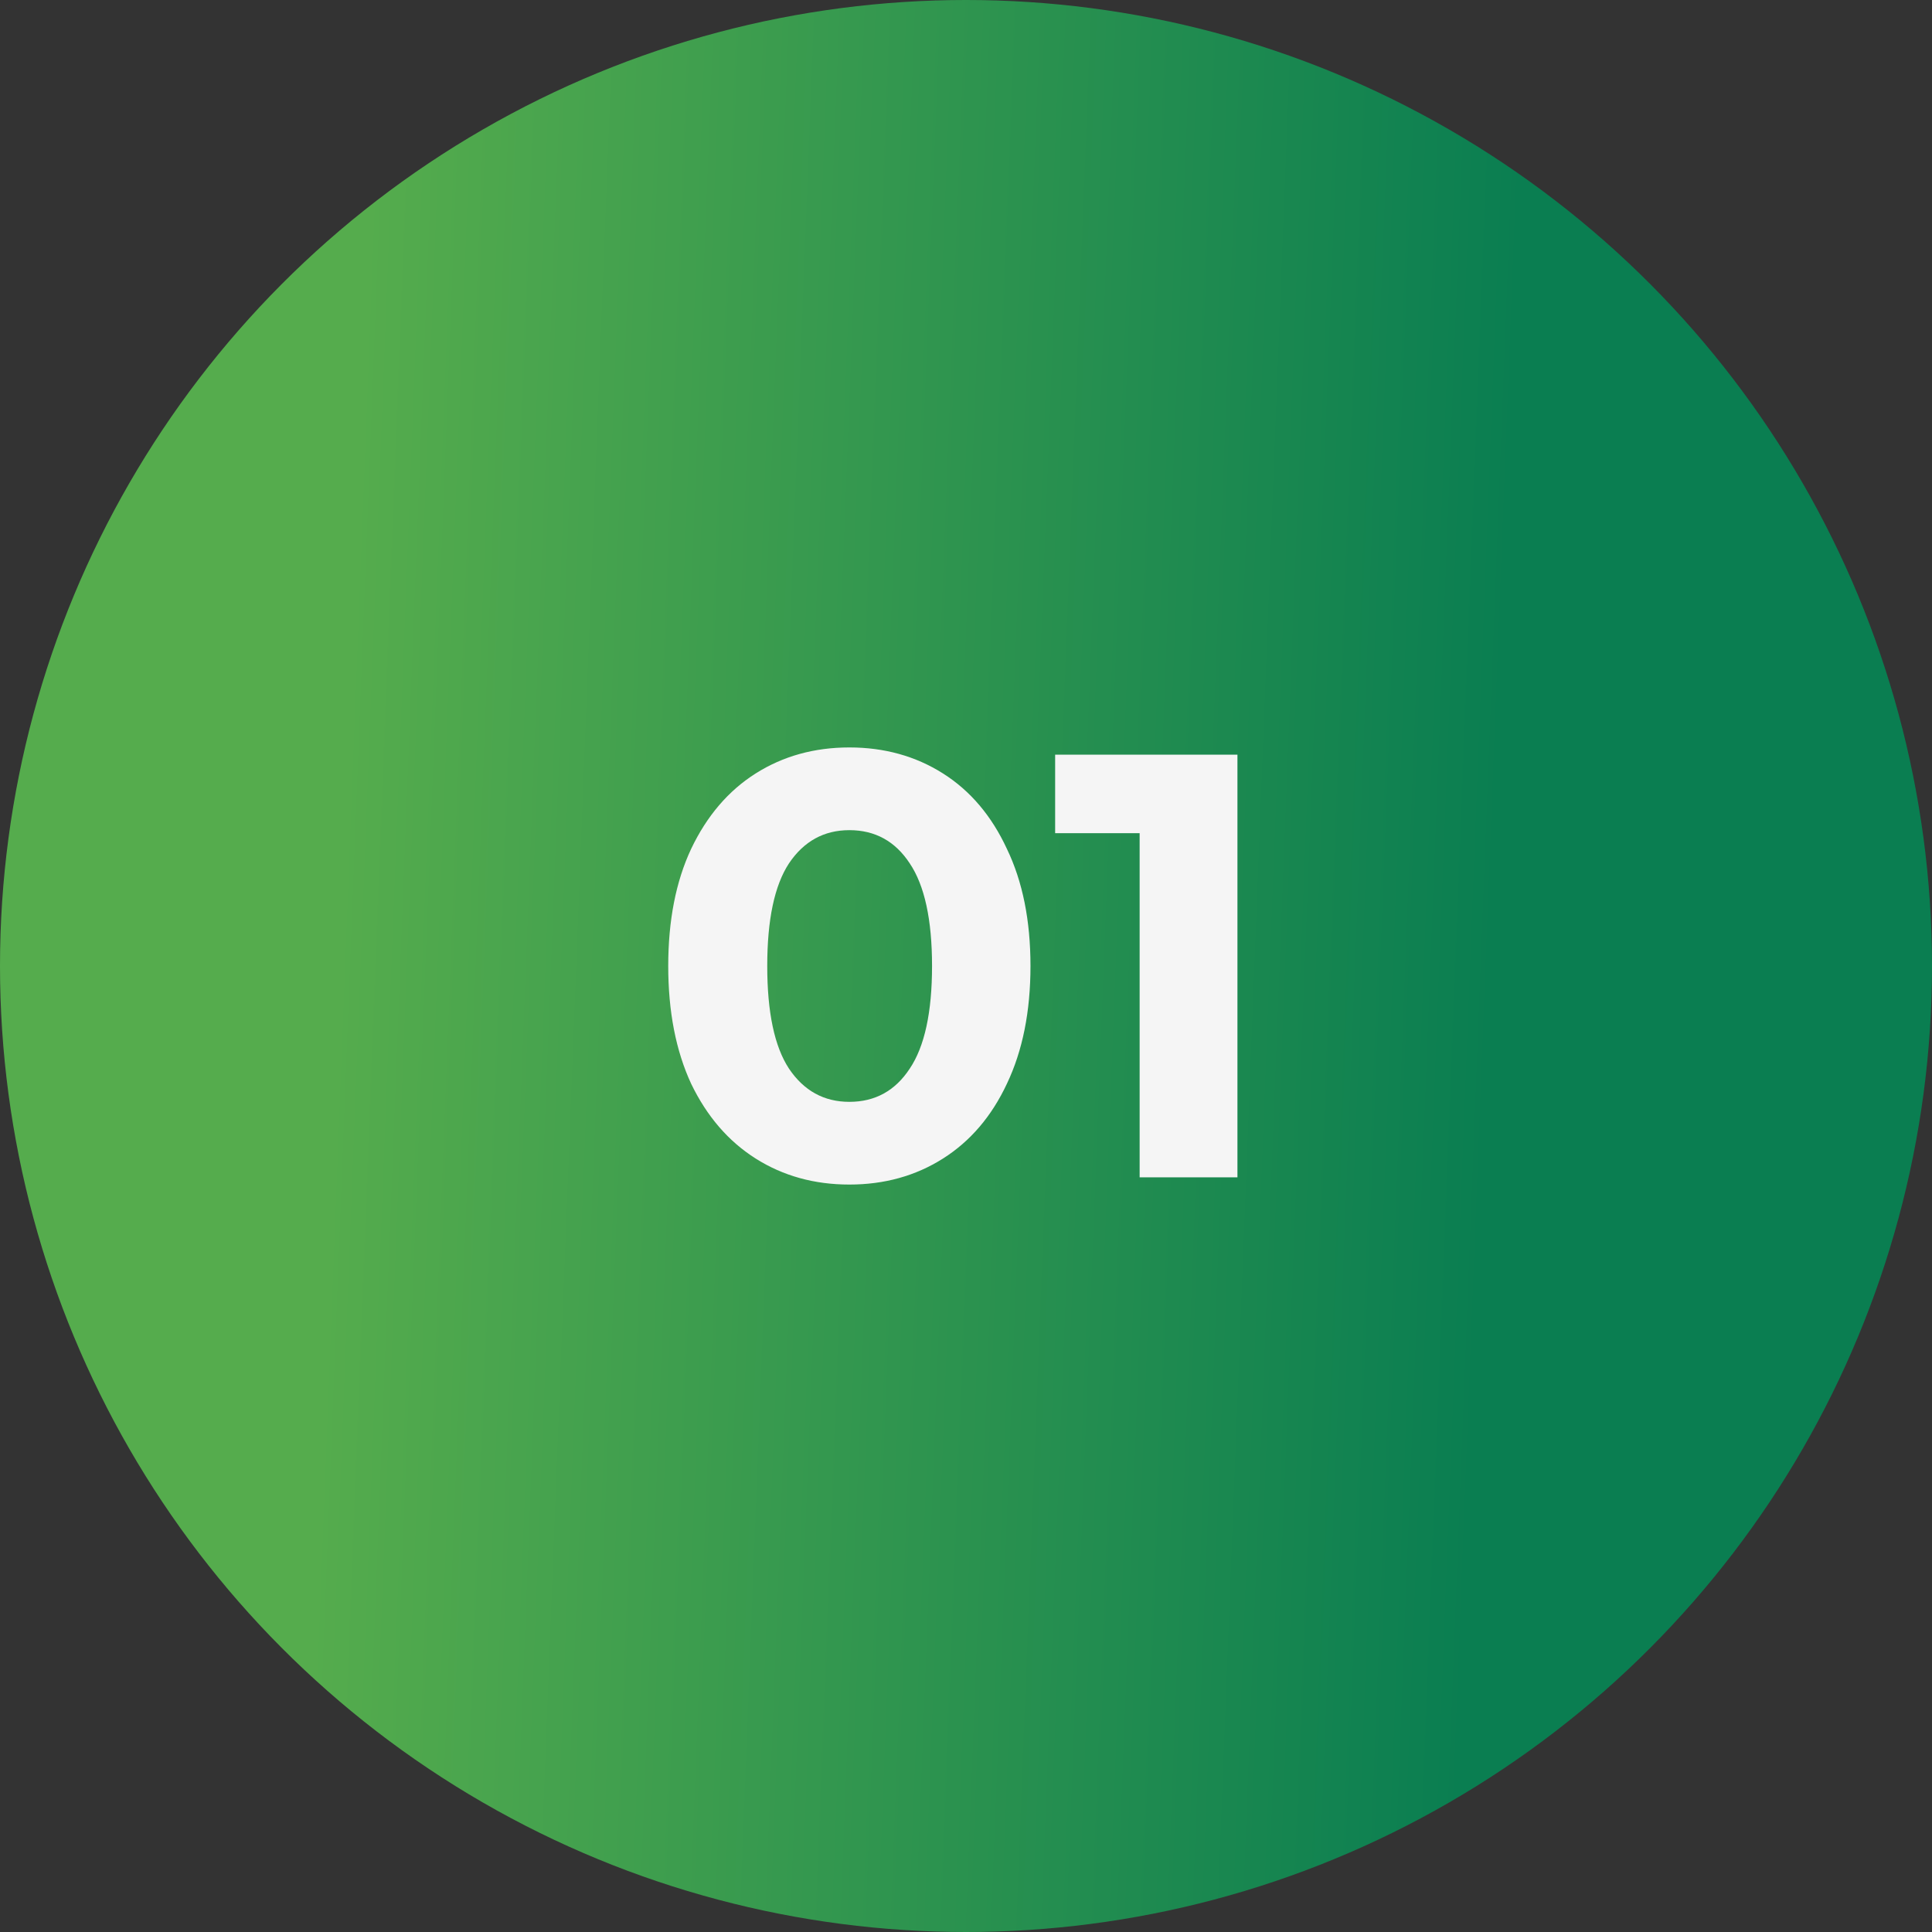
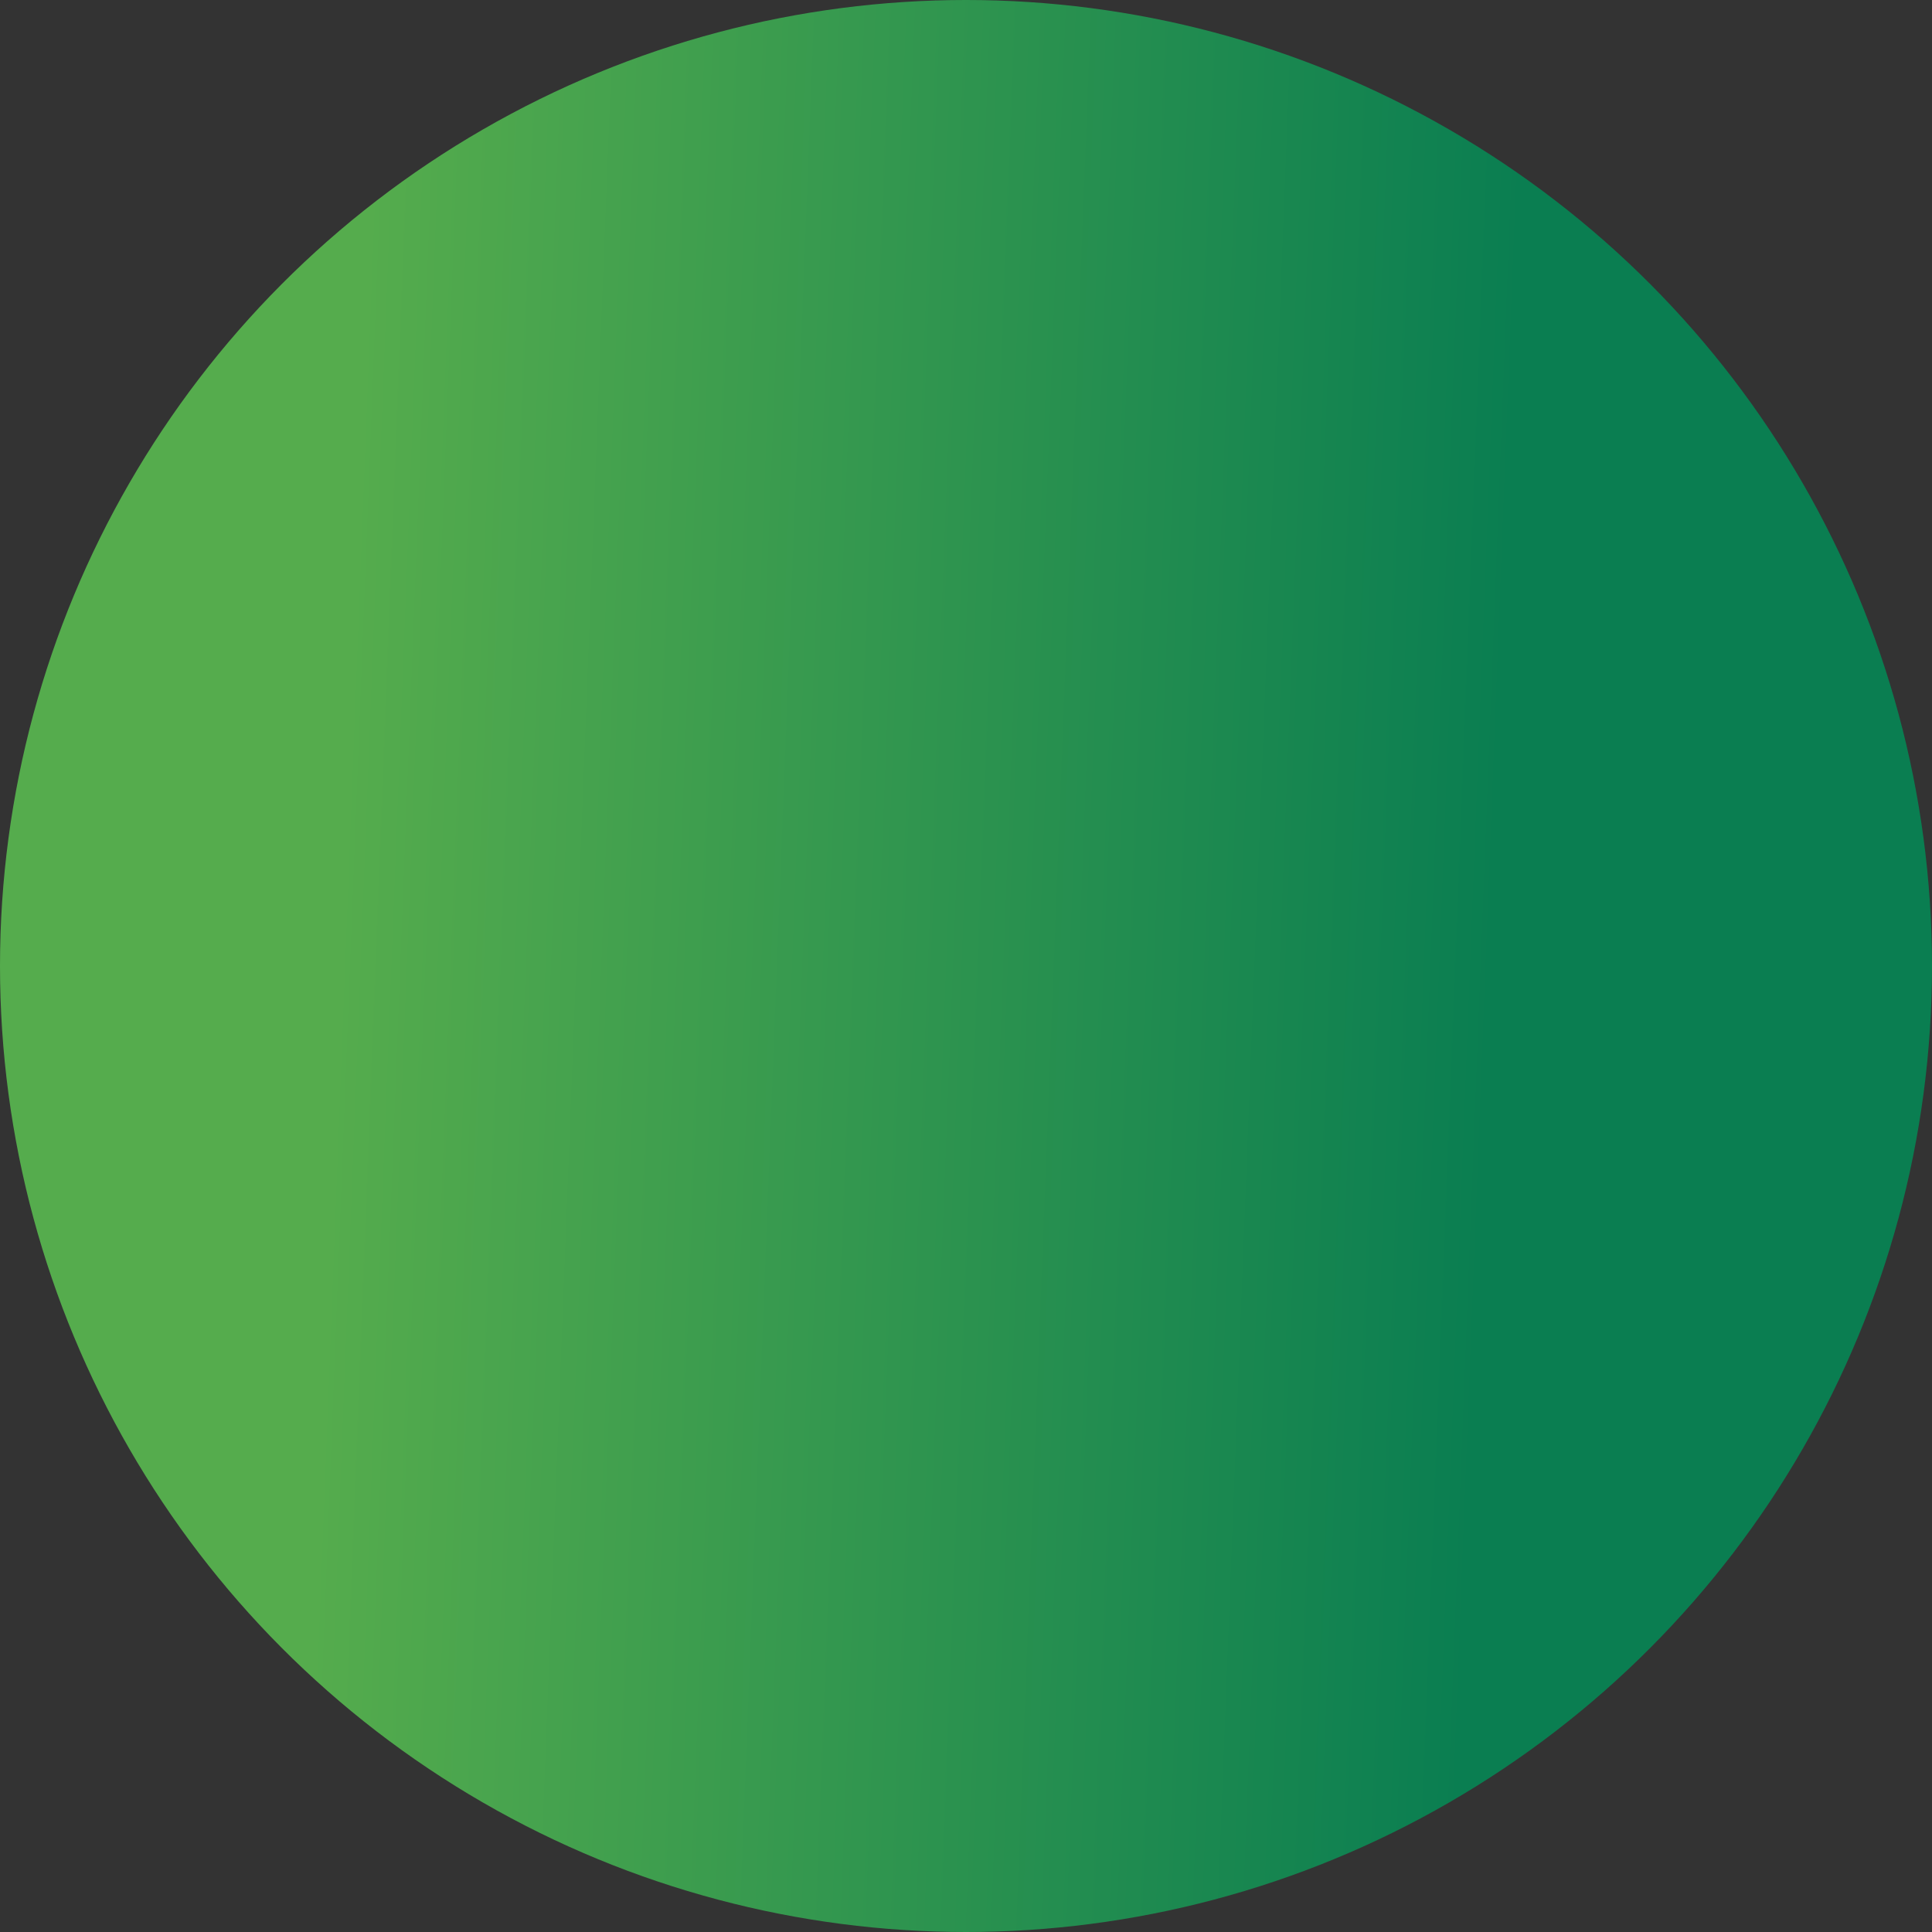
<svg xmlns="http://www.w3.org/2000/svg" width="64" height="64" viewBox="0 0 64 64" fill="none">
  <rect x="0" y="0" width="64" height="64" fill="#333333" stroke="none" />
  <circle cx="32" cy="32" r="32" fill="url(#paint0_linear_1_597)" />
-   <path d="M28.136 39.24C26.976 39.24 25.942 38.953 25.035 38.38C24.129 37.807 23.416 36.98 22.895 35.9C22.389 34.807 22.136 33.507 22.136 32C22.136 30.493 22.389 29.2 22.895 28.12C23.416 27.027 24.129 26.193 25.035 25.62C25.942 25.047 26.976 24.76 28.136 24.76C29.296 24.76 30.329 25.047 31.235 25.62C32.142 26.193 32.849 27.027 33.355 28.12C33.876 29.2 34.136 30.493 34.136 32C34.136 33.507 33.876 34.807 33.355 35.9C32.849 36.98 32.142 37.807 31.235 38.38C30.329 38.953 29.296 39.24 28.136 39.24ZM28.136 36.5C28.989 36.5 29.655 36.133 30.136 35.4C30.629 34.667 30.875 33.533 30.875 32C30.875 30.467 30.629 29.333 30.136 28.6C29.655 27.867 28.989 27.5 28.136 27.5C27.296 27.5 26.629 27.867 26.136 28.6C25.655 29.333 25.416 30.467 25.416 32C25.416 33.533 25.655 34.667 26.136 35.4C26.629 36.133 27.296 36.5 28.136 36.5ZM40.992 25V39H37.752V27.6H34.953V25H40.992Z" fill="#F5F5F5" />
  <defs>
    <linearGradient id="paint0_linear_1_597" x1="12.422" y1="-2.90265e-05" x2="50.654" y2="1.49" gradientUnits="userSpaceOnUse">
      <stop stop-color="#55AC4D" />
      <stop offset="1" stop-color="#0A7E51" />
    </linearGradient>
  </defs>
</svg>